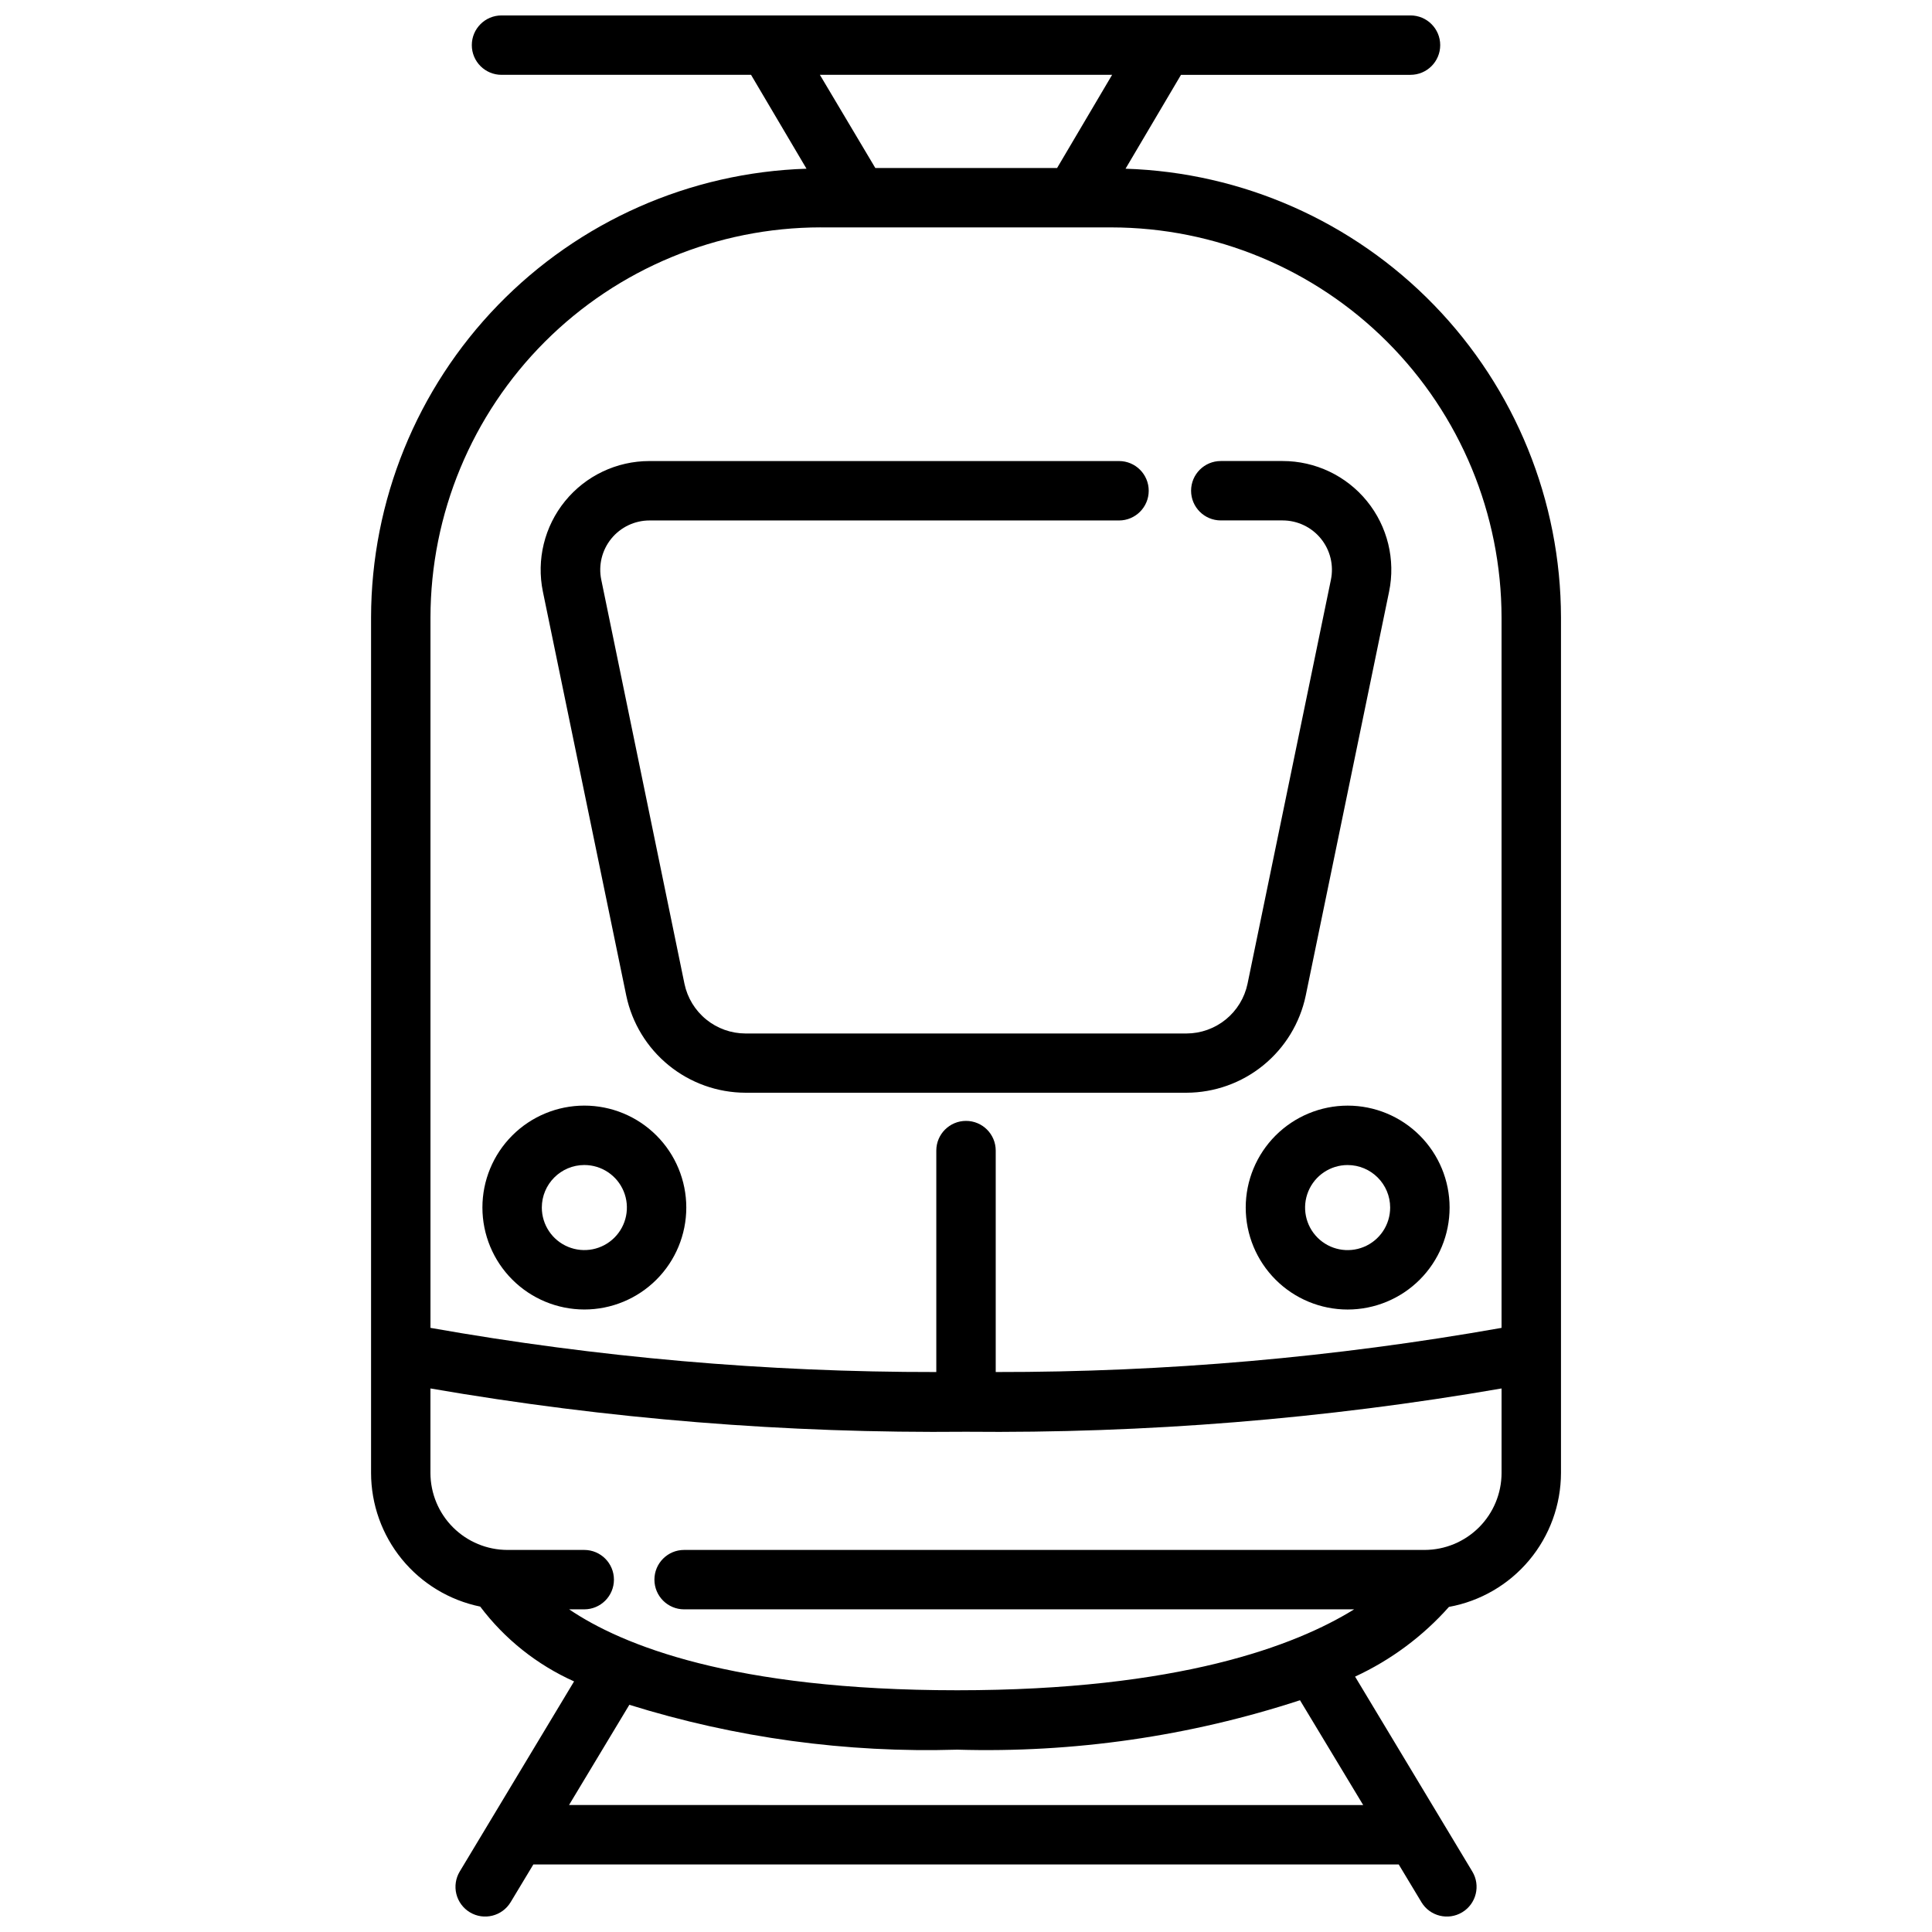
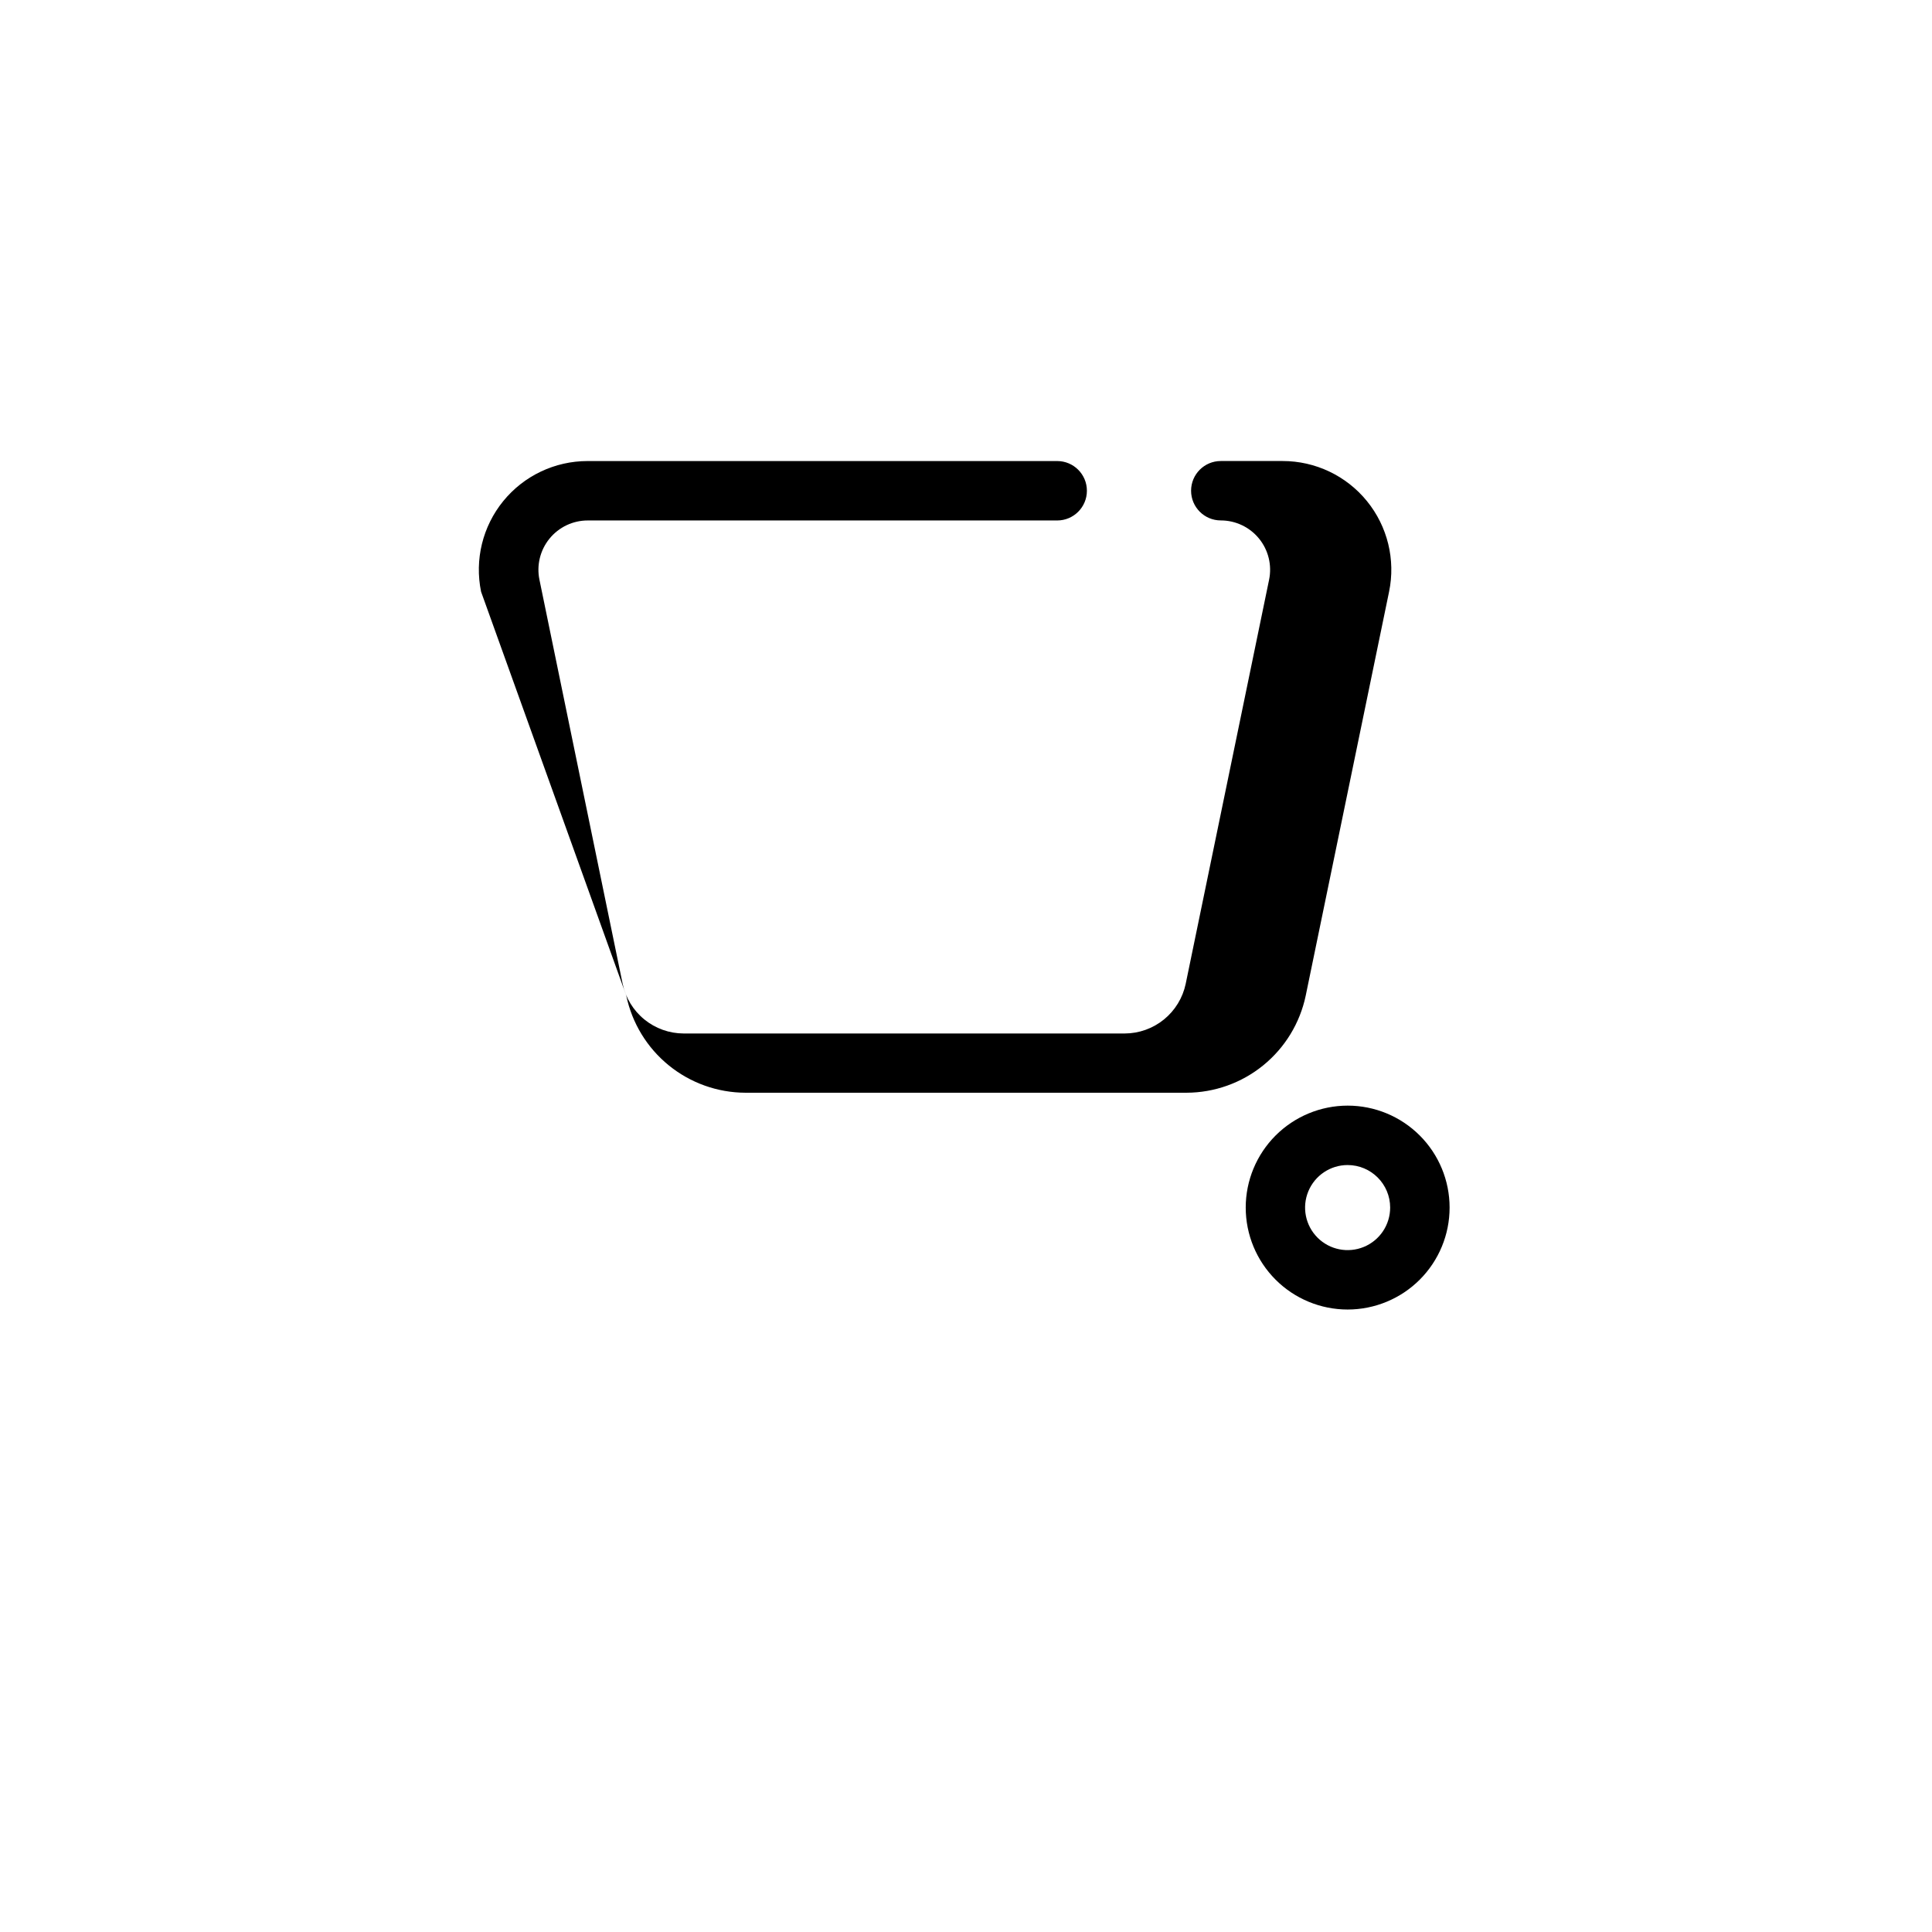
<svg xmlns="http://www.w3.org/2000/svg" width="800px" height="800px" version="1.1" viewBox="144 144 512 512">
  <defs>
    <clipPath id="a">
-       <path d="m242 148.09h316v503.81h-316z" />
-     </clipPath>
+       </clipPath>
  </defs>
  <g clip-path="url(#a)">
    <path d="m442.28 188.71 14.695-24.875h60.824v-0.004c4.348 0 7.871-3.523 7.871-7.871s-3.523-7.871-7.871-7.871h-240.89c-4.348 0-7.875 3.523-7.875 7.871s3.527 7.871 7.875 7.871h66.125l14.695 24.875-0.004 0.004c-30.902 0.98-60.211 13.934-81.742 36.125-21.531 22.188-33.598 51.875-33.648 82.793v226.71c0.008 8.332 2.891 16.406 8.16 22.859s12.605 10.891 20.766 12.566c6.484 8.602 15.043 15.422 24.875 19.824l-30.301 50.383c-1.078 1.789-1.398 3.93-0.898 5.957 0.504 2.027 1.793 3.769 3.578 4.848 3.727 2.242 8.562 1.043 10.809-2.68l6.016-9.992h229.34l6.016 9.992h-0.004c2.242 3.723 7.078 4.922 10.805 2.68 3.723-2.242 4.926-7.082 2.68-10.805l-31.066-51.652c9.473-4.383 17.941-10.668 24.875-18.473 8.32-1.512 15.848-5.891 21.273-12.379 5.426-6.488 8.402-14.672 8.418-23.129v-226.71c-0.051-30.918-12.117-60.605-33.648-82.793-21.531-22.191-50.84-35.145-81.742-36.125zm-3.559-24.879-14.578 24.688h-48.176l-14.688-24.688zm-77.262 40.434h77.082c27.41 0.031 53.691 10.934 73.07 30.312 19.383 19.383 30.285 45.664 30.316 73.074v188.25c-44.254 7.836-89.113 11.754-134.05 11.703v-58.684c0-4.348-3.523-7.871-7.871-7.871s-7.875 3.523-7.875 7.871v58.684c-44.941 0.051-89.801-3.867-134.05-11.703v-188.28c0.035-27.406 10.941-53.68 30.324-73.059 19.379-19.375 45.656-30.273 73.062-30.305zm143.8 418.09-210.46-0.004 15.984-26.562c28.113 8.762 57.488 12.781 86.918 11.891 30.801 0.898 61.523-3.531 90.812-13.098zm16.32-67.605h-196.28c-4.348 0-7.871 3.523-7.871 7.871s3.523 7.871 7.871 7.871h177.56c-15.523 9.625-46.445 21.445-105.17 21.445-59.617 0-88.953-12.02-102.86-21.445h4c4.348 0 7.871-3.523 7.871-7.871s-3.523-7.871-7.871-7.871h-20.352c-5.41-0.008-10.598-2.16-14.422-5.984-3.828-3.824-5.977-9.012-5.984-14.422v-22.387c46.867 8.098 94.371 11.938 141.93 11.473 47.559 0.465 95.059-3.375 141.93-11.473v22.387c-0.004 5.41-2.156 10.598-5.981 14.422-3.828 3.824-9.016 5.977-14.422 5.984z" />
  </g>
-   <path d="m309.97 407.86c1.523 7.258 5.488 13.773 11.238 18.453 5.75 4.684 12.93 7.25 20.344 7.273h116.89c7.41-0.023 14.594-2.586 20.34-7.269 5.75-4.68 9.719-11.191 11.242-18.445l22.094-107.06c1.754-8.484-0.402-17.309-5.875-24.027-5.469-6.715-13.676-10.613-22.34-10.609h-16.383c-4.348 0-7.871 3.523-7.871 7.871s3.523 7.871 7.871 7.871h16.383c3.938 0 7.664 1.773 10.148 4.828 2.481 3.055 3.453 7.062 2.648 10.918l-22.094 107.06c-0.781 3.711-2.812 7.047-5.754 9.441-2.941 2.394-6.617 3.711-10.41 3.719h-116.89c-3.789-0.008-7.465-1.32-10.406-3.715-2.941-2.394-4.973-5.723-5.754-9.438l-22.043-107.06c-0.809-3.852 0.168-7.863 2.648-10.918 2.484-3.055 6.211-4.828 10.145-4.824h124.41c4.348 0 7.871-3.527 7.871-7.875 0-4.344-3.523-7.871-7.871-7.871h-124.46c-8.664 0-16.871 3.894-22.34 10.613-5.473 6.719-7.629 15.539-5.875 24.023z" />
-   <path d="m298.86 491.03c7.164 0 14.039-2.848 19.105-7.914 5.066-5.066 7.91-11.941 7.91-19.105 0-7.168-2.848-14.039-7.918-19.105-5.066-5.066-11.938-7.91-19.105-7.91-7.164 0.004-14.039 2.852-19.102 7.922-5.066 5.066-7.91 11.941-7.906 19.105 0.008 7.164 2.856 14.027 7.922 19.09 5.062 5.066 11.93 7.91 19.094 7.918zm0-38.289c4.559 0 8.668 2.746 10.414 6.957 1.746 4.211 0.781 9.059-2.441 12.281-3.219 3.227-8.066 4.191-12.281 2.449-4.211-1.738-6.961-5.848-6.965-10.406 0-6.227 5.047-11.277 11.273-11.281z" />
+   <path d="m309.97 407.86c1.523 7.258 5.488 13.773 11.238 18.453 5.75 4.684 12.93 7.25 20.344 7.273h116.89c7.41-0.023 14.594-2.586 20.34-7.269 5.75-4.68 9.719-11.191 11.242-18.445l22.094-107.06c1.754-8.484-0.402-17.309-5.875-24.027-5.469-6.715-13.676-10.613-22.34-10.609h-16.383c-4.348 0-7.871 3.523-7.871 7.871s3.523 7.871 7.871 7.871c3.938 0 7.664 1.773 10.148 4.828 2.481 3.055 3.453 7.062 2.648 10.918l-22.094 107.06c-0.781 3.711-2.812 7.047-5.754 9.441-2.941 2.394-6.617 3.711-10.41 3.719h-116.89c-3.789-0.008-7.465-1.32-10.406-3.715-2.941-2.394-4.973-5.723-5.754-9.438l-22.043-107.06c-0.809-3.852 0.168-7.863 2.648-10.918 2.484-3.055 6.211-4.828 10.145-4.824h124.41c4.348 0 7.871-3.527 7.871-7.875 0-4.344-3.523-7.871-7.871-7.871h-124.46c-8.664 0-16.871 3.894-22.34 10.613-5.473 6.719-7.629 15.539-5.875 24.023z" />
  <path d="m474.13 464.02c0 7.168 2.848 14.039 7.914 19.105s11.941 7.914 19.105 7.914c7.164-0.004 14.039-2.852 19.105-7.918 5.066-5.07 7.91-11.941 7.906-19.109 0-7.164-2.848-14.035-7.918-19.102-5.07-5.066-11.941-7.91-19.109-7.906-7.16 0.008-14.027 2.859-19.09 7.922-5.062 5.066-7.91 11.934-7.914 19.094zm38.277 0c0 4.559-2.746 8.672-6.957 10.414-4.215 1.746-9.062 0.781-12.285-2.441-3.227-3.227-4.188-8.074-2.445-12.285 1.746-4.211 5.856-6.961 10.414-6.961 6.227 0.008 11.27 5.051 11.273 11.273z" />
</svg>